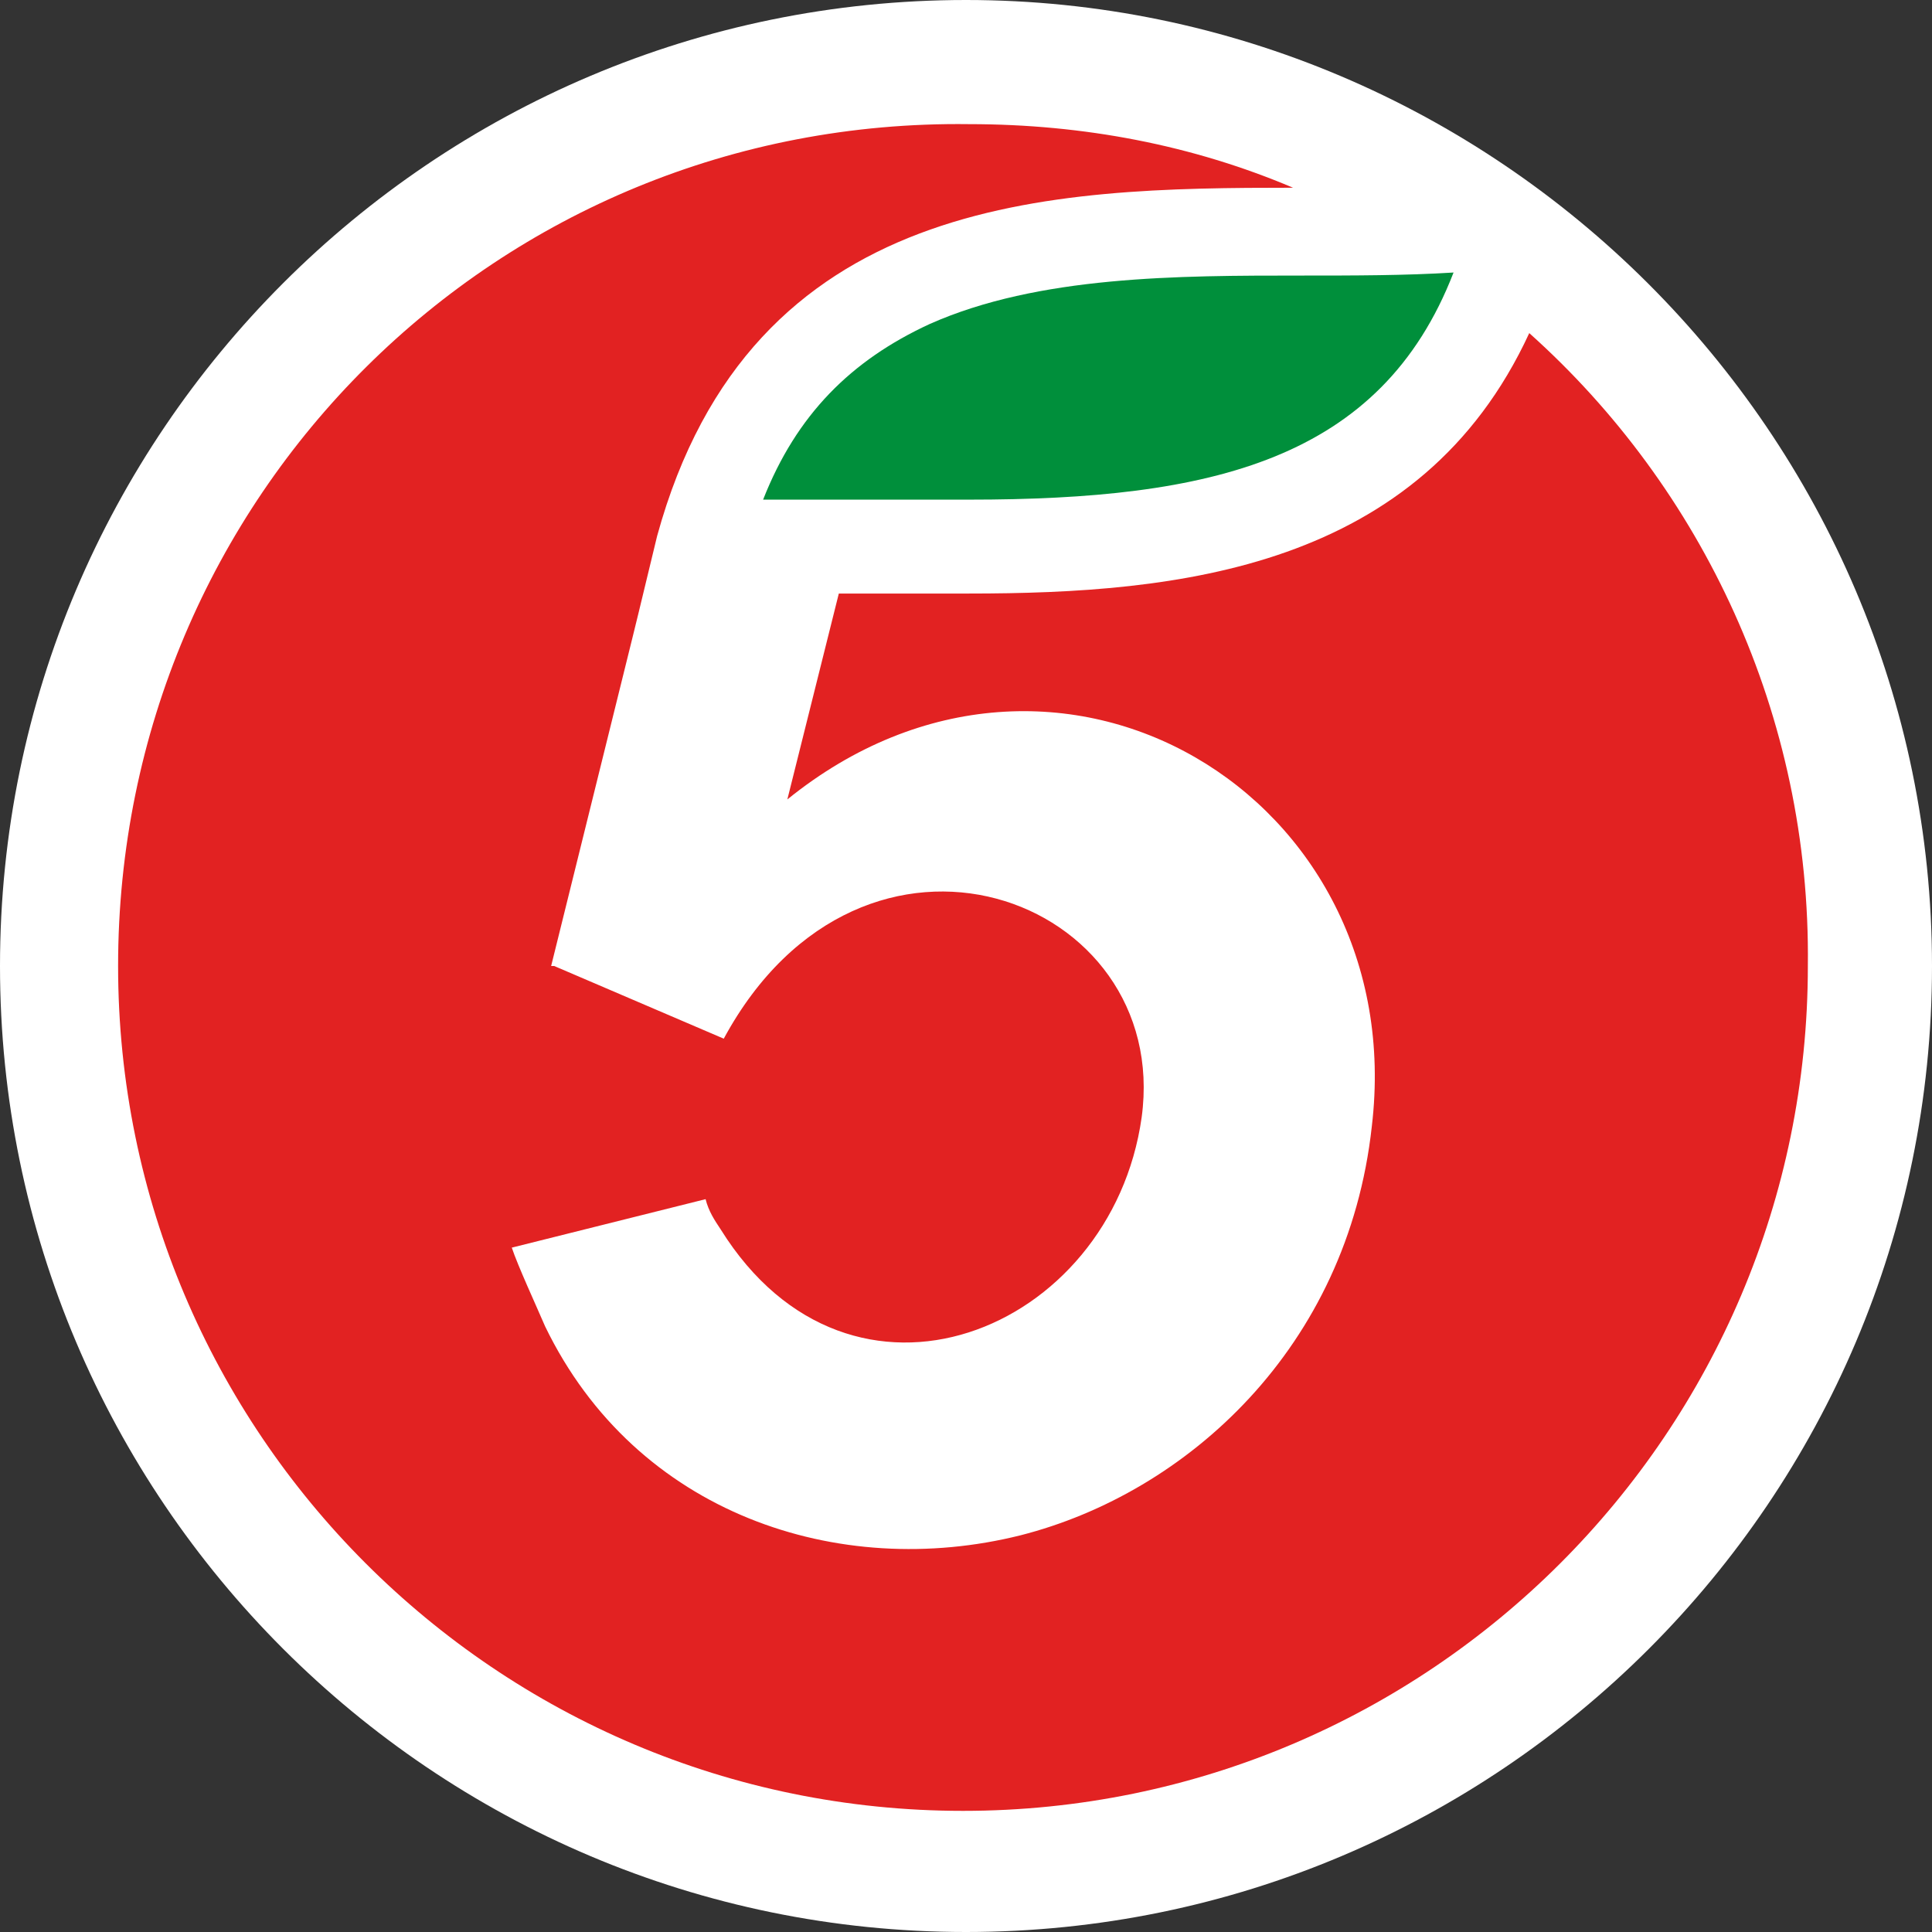
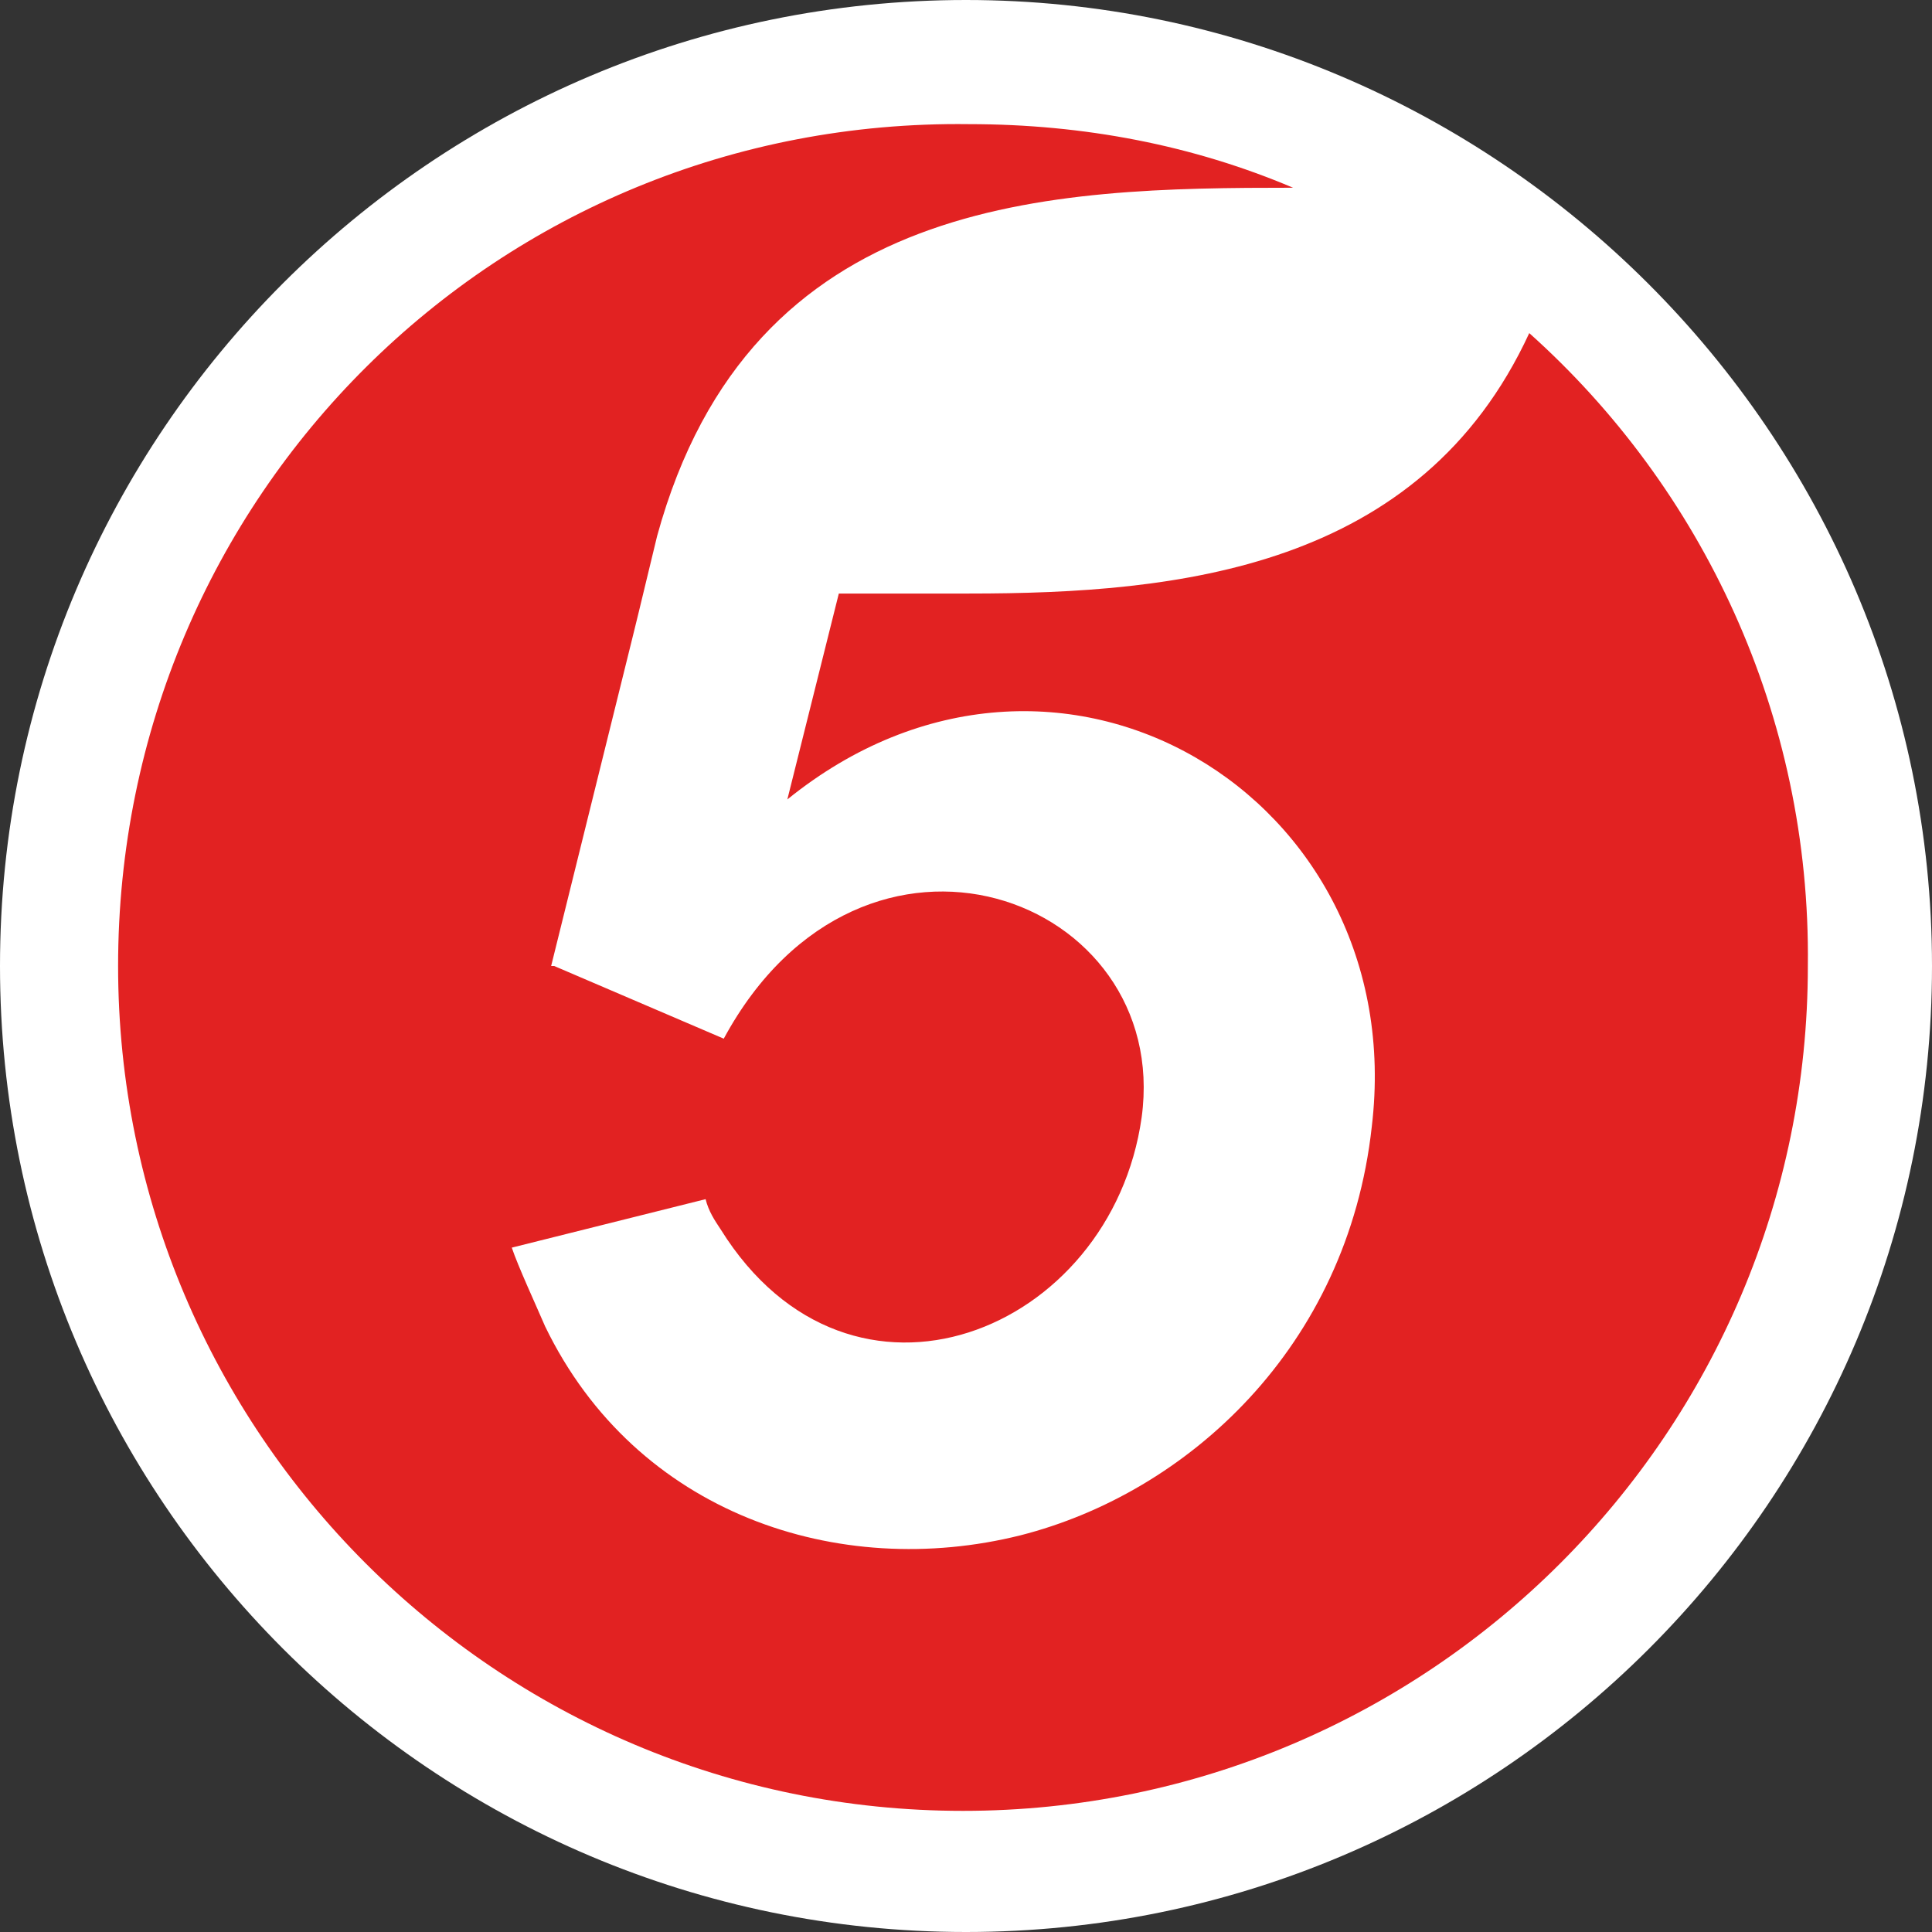
<svg xmlns="http://www.w3.org/2000/svg" width="70" height="70" viewBox="0 0 70 70" fill="none">
  <rect x="0" y="0" width="70" height="70" fill="#333333" stroke="none" />
  <path d="M35 0C15.69 0 0 15.69 0 35C0 54.31 15.69 70 35 70C54.31 70 70 54.31 70 35C70 15.69 54.201 0 35 0Z" fill="white" />
-   <path d="M52.665 9.874C50.031 16.677 43.887 18.103 35.11 18.103C34.122 18.103 33.245 18.103 32.367 18.103C31.489 18.103 30.721 18.103 29.843 18.103C29.075 18.103 28.417 18.103 27.649 18.103C28.856 15.031 30.831 13.056 33.683 11.74C37.633 9.984 42.68 9.984 47.179 9.984C49.044 9.984 50.909 9.984 52.665 9.874Z" fill="#008F3B" />
  <path d="M55.408 12.069C51.458 20.627 42.681 21.505 35.11 21.505C33.464 21.505 31.819 21.505 30.392 21.505L28.527 28.965C38.292 21.066 51.129 28.856 49.703 40.815C48.825 48.824 43.01 54.091 36.975 55.627C30.392 57.273 23.041 54.859 19.75 48.056C19.42 47.288 18.762 45.862 18.543 45.204L25.565 43.448C25.674 43.887 25.894 44.216 26.113 44.545C30.831 52.116 40.267 48.276 41.364 40.486C42.461 32.476 31.27 28.307 26.223 37.633L20.079 35H19.969L22.931 23.041C23.151 22.163 23.699 19.859 23.809 19.42C27.21 7.022 38.072 6.802 46.85 6.802C43.229 5.266 39.279 4.498 35.11 4.498C17.994 4.279 4.279 17.994 4.279 35C4.279 51.896 17.994 65.611 34.891 65.611C51.787 65.611 65.502 51.896 65.502 35C65.612 25.893 61.662 17.665 55.408 12.069Z" fill="#E22222" />
</svg>